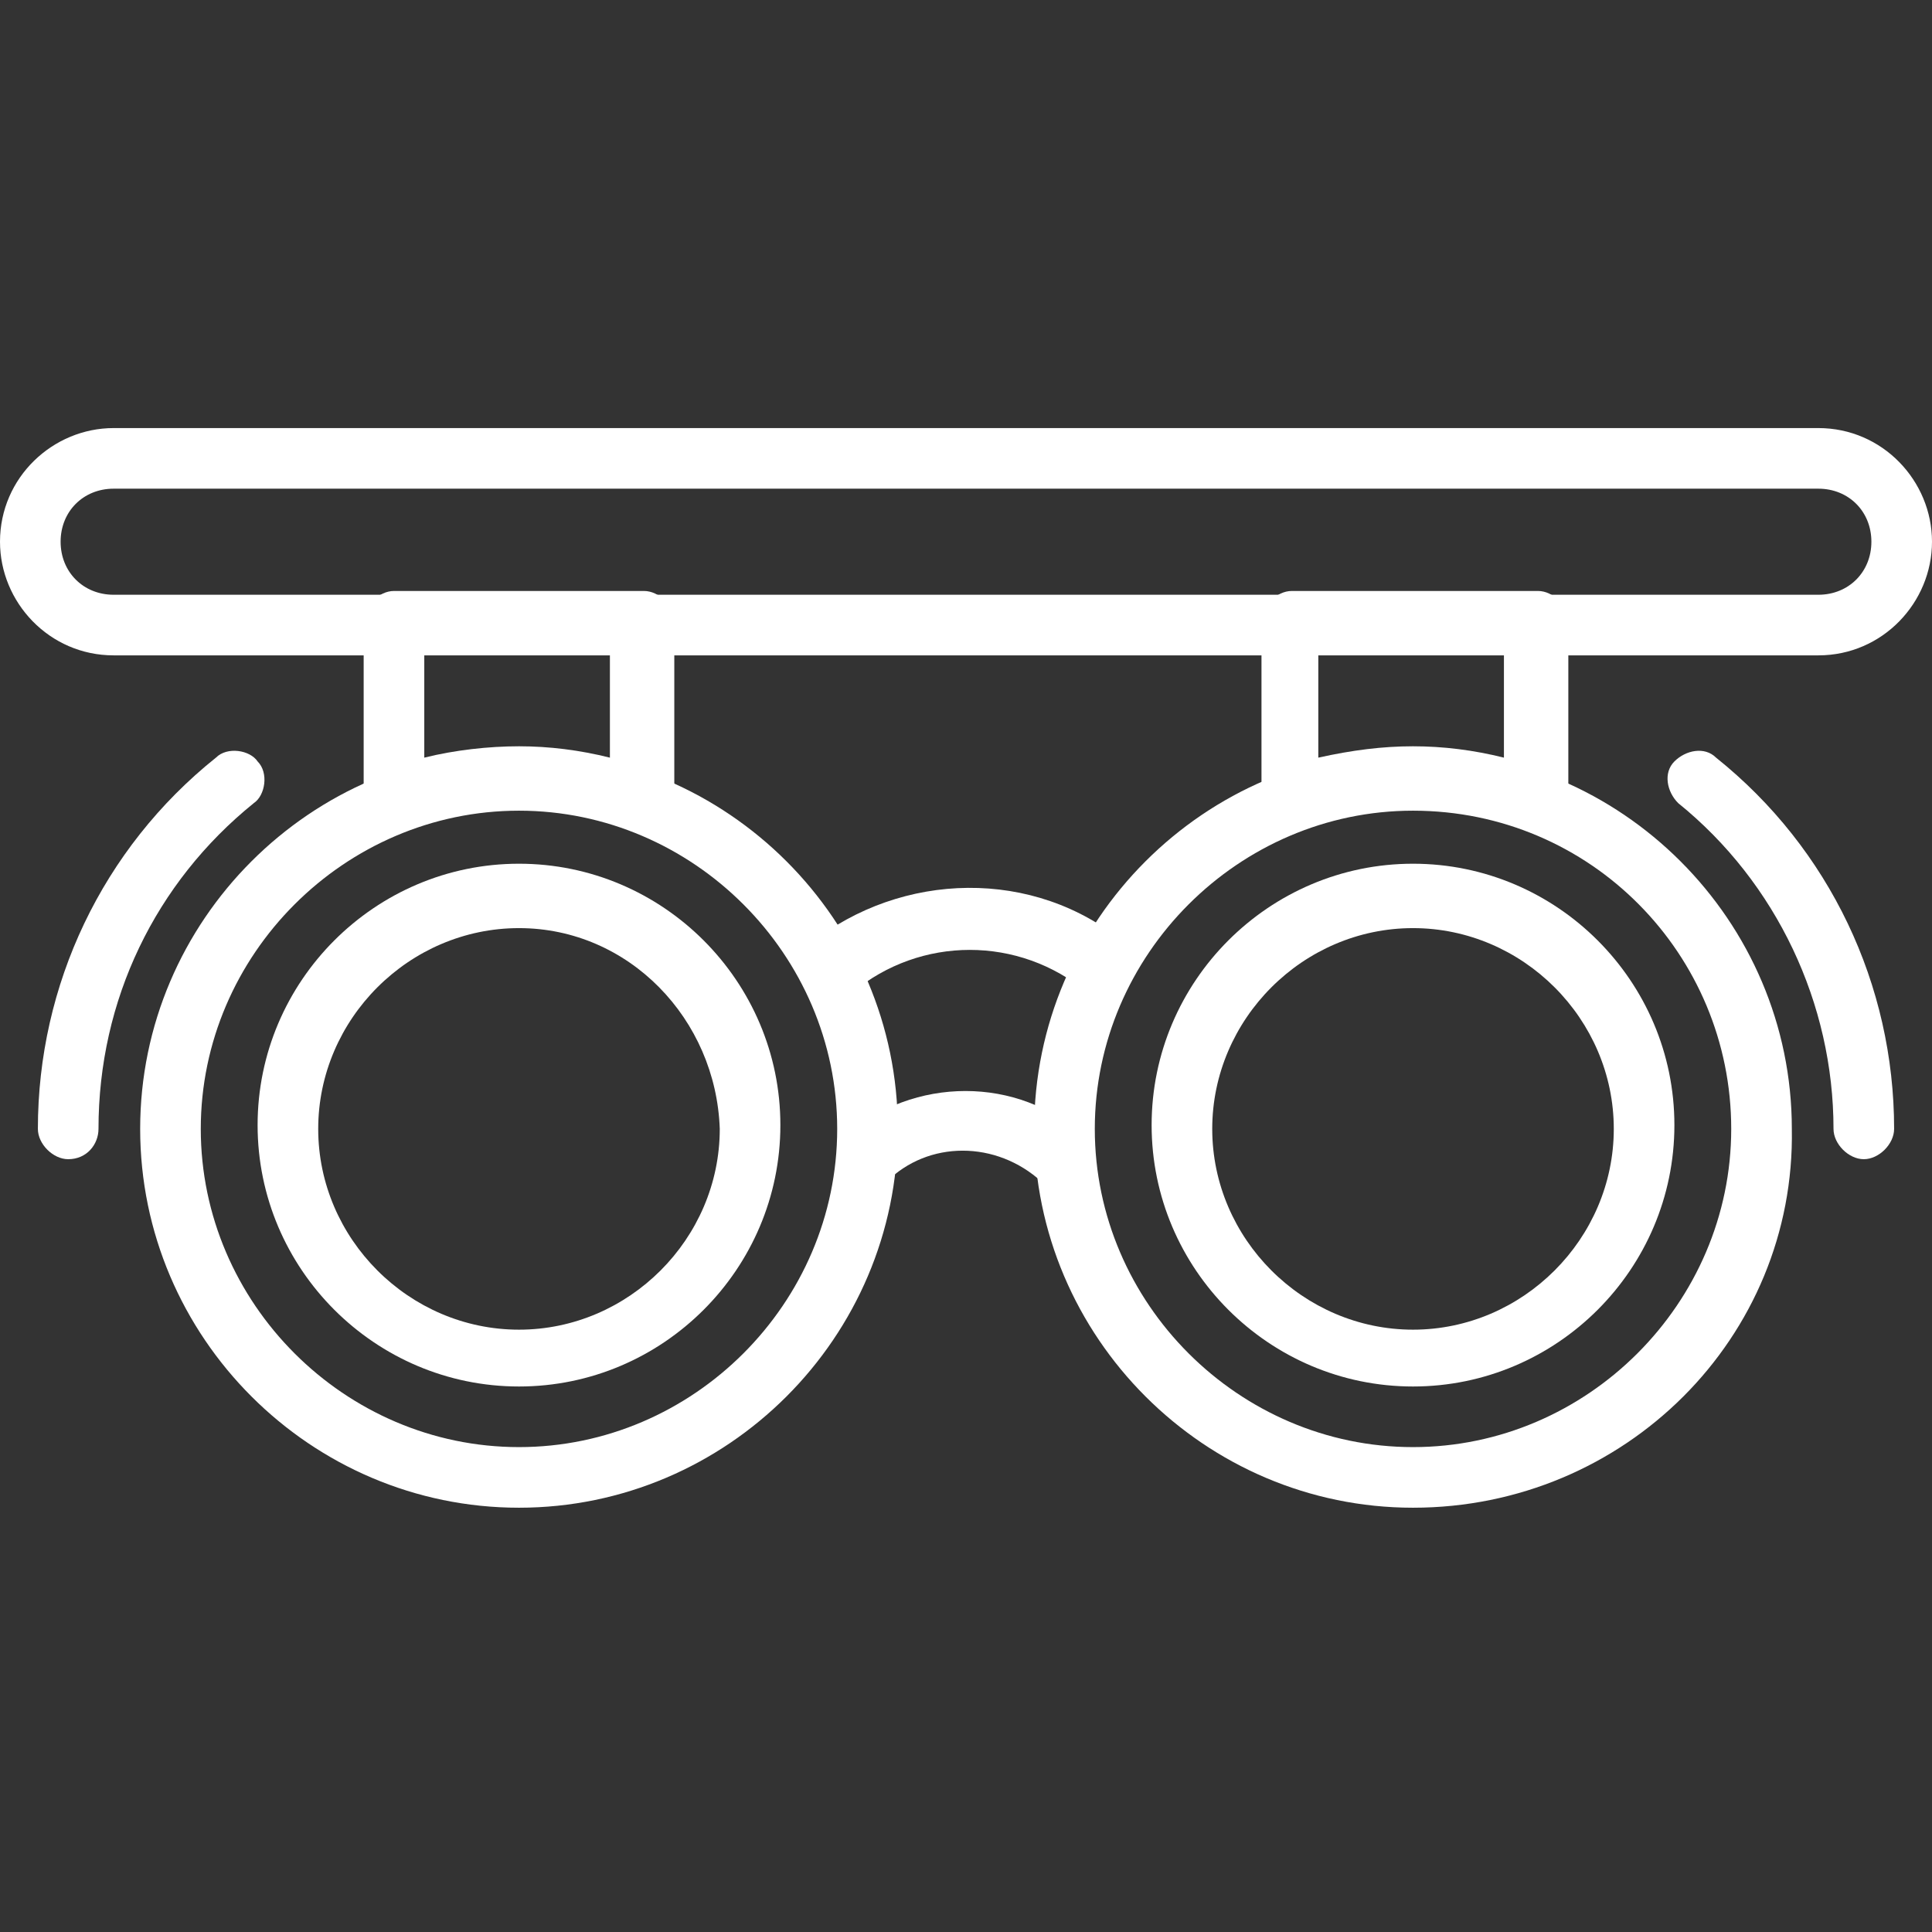
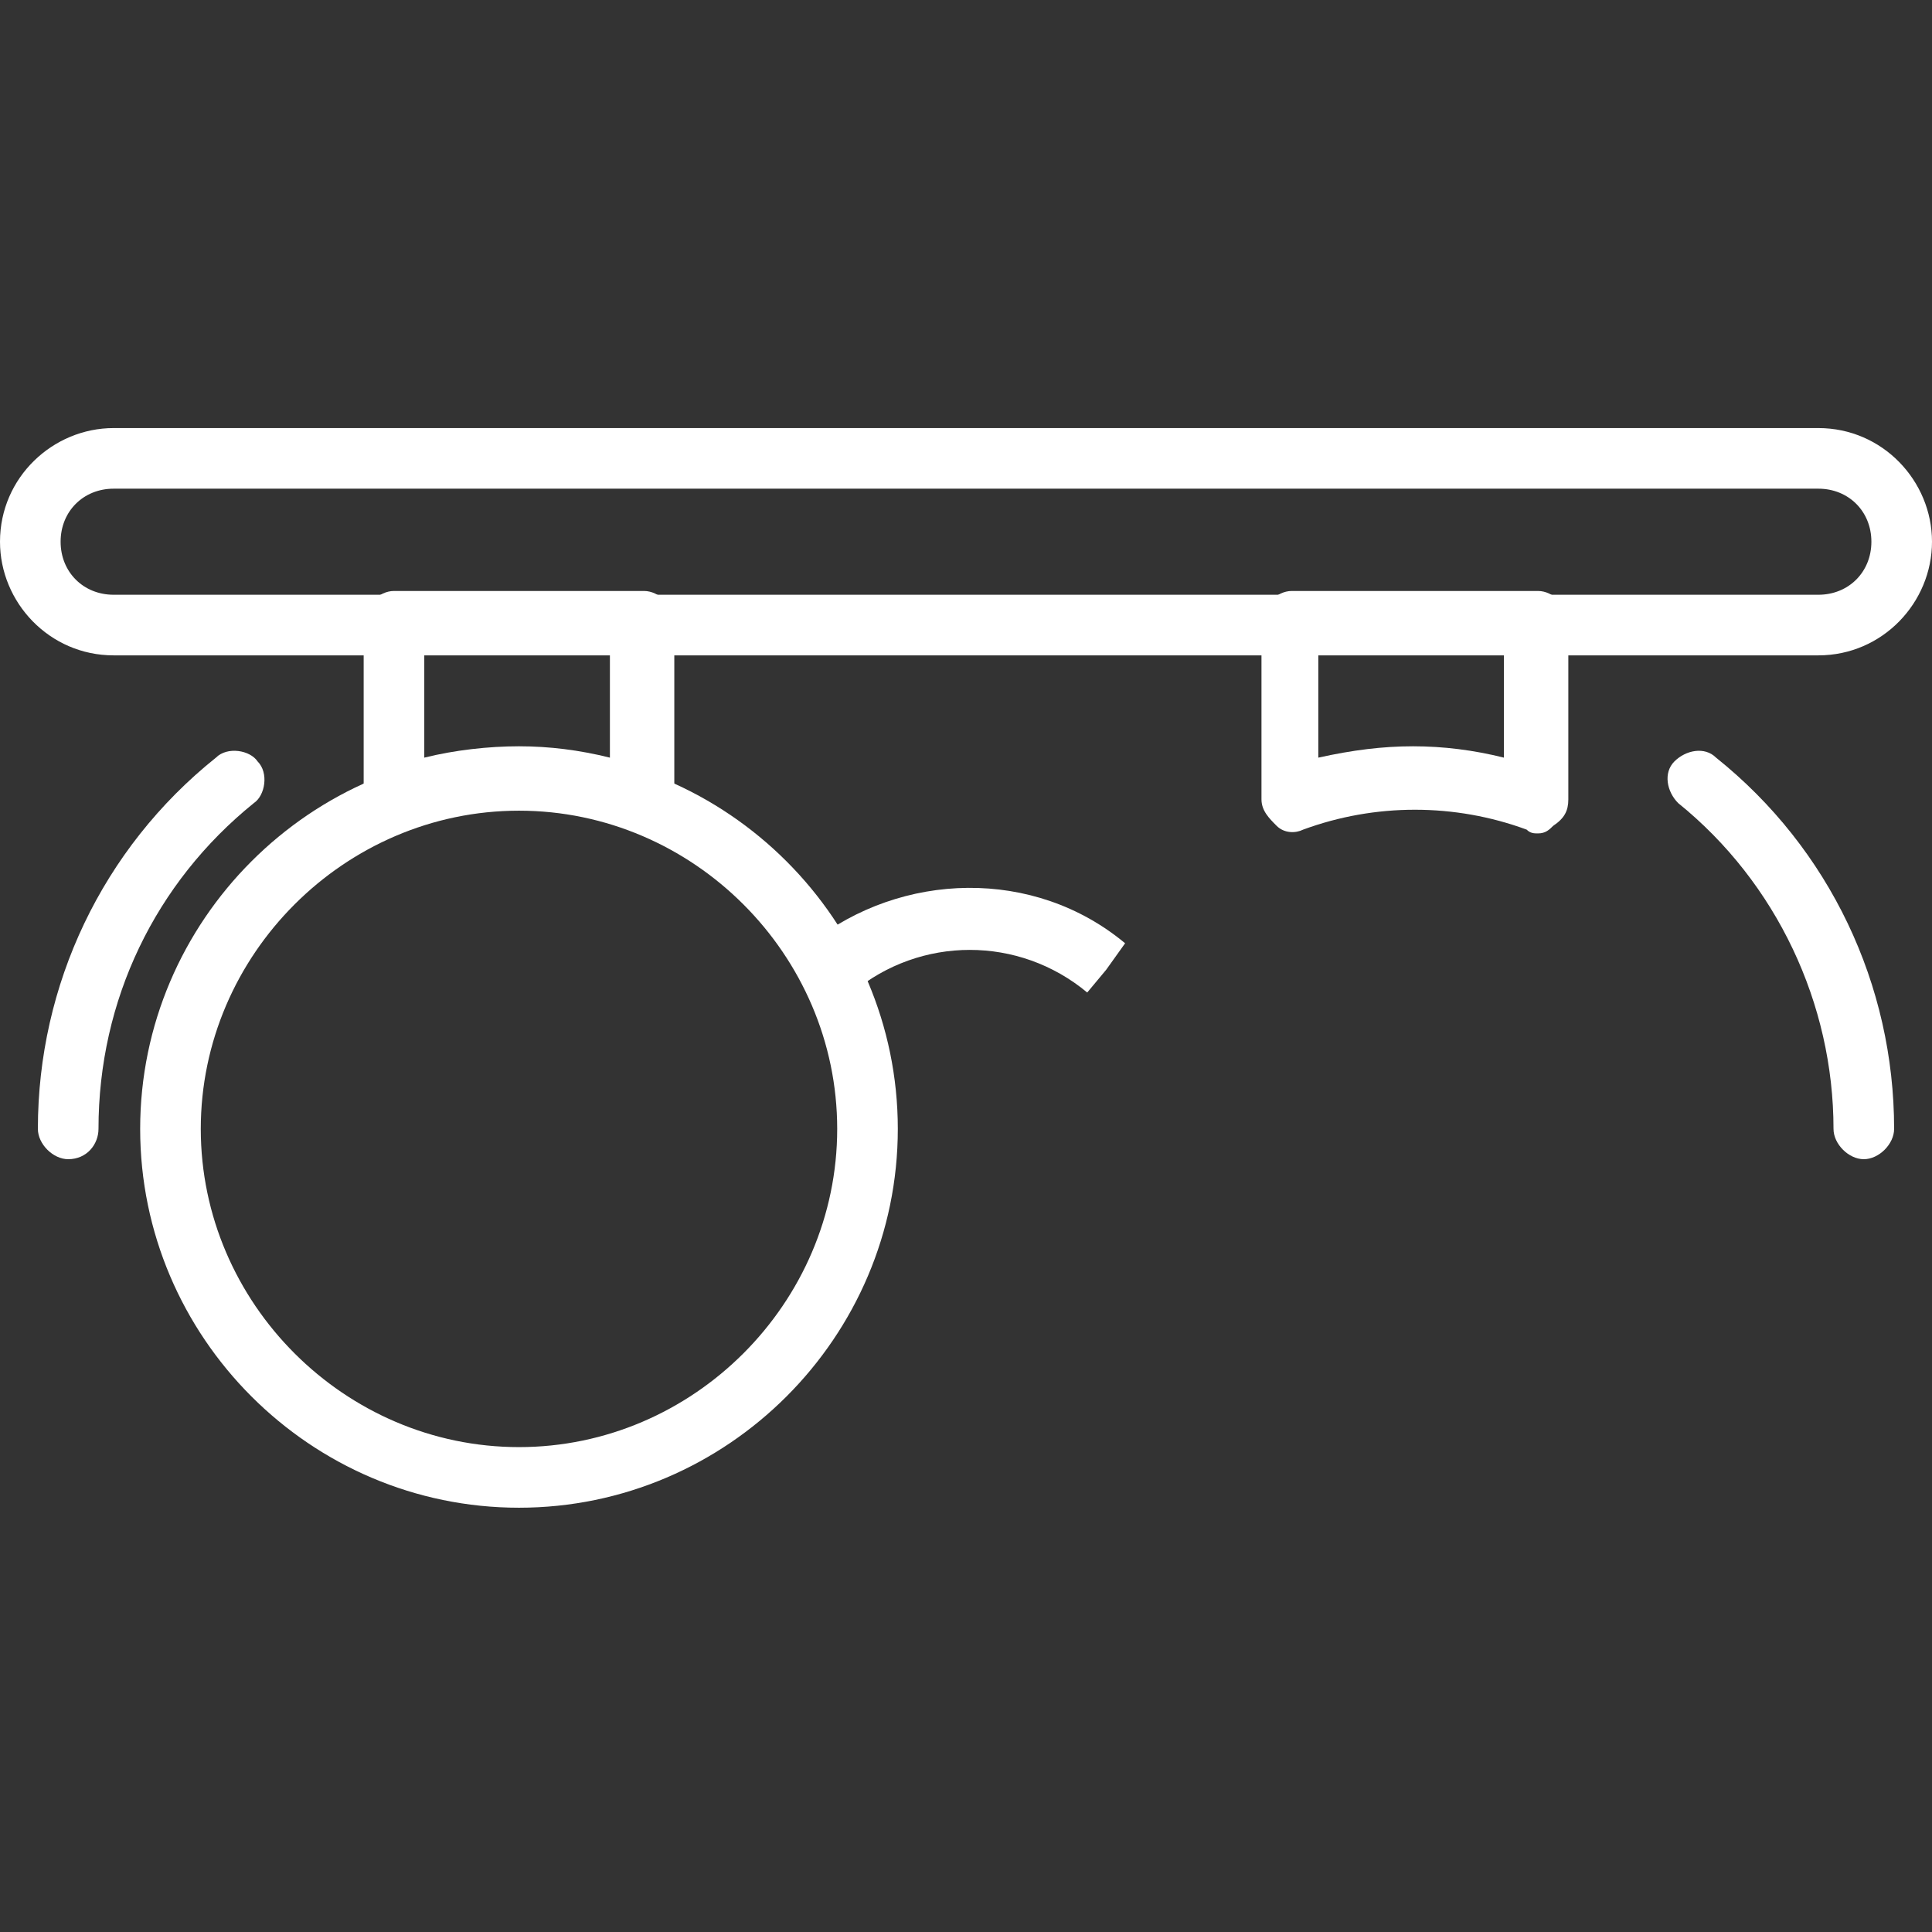
<svg xmlns="http://www.w3.org/2000/svg" version="1.1" id="Vrstva_1" x="0px" y="0px" viewBox="0 0 51 51" style="enable-background:new 0 0 51 51;" xml:space="preserve">
  <rect x="0" y="0" width="51" height="51" fill="#333333" stroke="none" />
  <style type="text/css">
	.st0{fill:#FFFFFF;}
</style>
  <g>
-     <path class="st0" d="M37.3,39.8c-5.5,0-10-4.5-10-10s4.5-10,10-10s10,4.5,10,10C47.4,35.3,42.9,39.8,37.3,39.8z M37.3,21.4   c-4.6,0-8.4,3.8-8.4,8.4s3.8,8.4,8.4,8.4s8.4-3.8,8.4-8.4S42,21.4,37.3,21.4z" />
    <path class="st0" d="M49.2,30.6c-0.4,0-0.8-0.4-0.8-0.8c0-3.3-1.5-6.5-4.1-8.6c-0.3-0.3-0.4-0.8-0.1-1.1c0.3-0.3,0.8-0.4,1.1-0.1   c3,2.4,4.7,6,4.7,9.8C50,30.2,49.6,30.6,49.2,30.6z" />
    <path class="st0" d="M1.8,30.6c-0.4,0-0.8-0.4-0.8-0.8C1,26,2.7,22.4,5.7,20c0.3-0.3,0.9-0.2,1.1,0.1C7.1,20.4,7,21,6.7,21.2   c-2.6,2.1-4.1,5.2-4.1,8.6C2.6,30.2,2.3,30.6,1.8,30.6z" />
-     <path class="st0" d="M37.3,36.6c-3.8,0-6.9-3.1-6.9-6.9s3.1-6.9,6.9-6.9s6.9,3.1,6.9,6.9C44.2,33.5,41.1,36.6,37.3,36.6z    M37.3,24.5c-2.9,0-5.3,2.4-5.3,5.3c0,2.9,2.4,5.3,5.3,5.3c2.9,0,5.3-2.4,5.3-5.3S40.2,24.5,37.3,24.5z" />
-     <path class="st0" d="M13.7,36.6c-3.8,0-6.9-3.1-6.9-6.9s3.1-6.9,6.9-6.9s6.9,3.1,6.9,6.9C20.6,33.5,17.5,36.6,13.7,36.6z    M13.7,24.5c-2.9,0-5.3,2.4-5.3,5.3c0,2.9,2.4,5.3,5.3,5.3s5.3-2.4,5.3-5.3C18.9,26.9,16.6,24.5,13.7,24.5z" />
    <path class="st0" d="M48,17.3H3c-1.7,0-3-1.4-3-3c0-1.7,1.4-3,3-3h45c1.7,0,3,1.4,3,3S49.7,17.3,48,17.3z M3,12.9   c-0.8,0-1.4,0.6-1.4,1.4c0,0.8,0.6,1.4,1.4,1.4h45c0.8,0,1.4-0.6,1.4-1.4c0-0.8-0.6-1.4-1.4-1.4H3z" />
-     <path class="st0" d="M28.1,31.4c-0.2,0-0.4-0.1-0.6-0.2c-1.2-1.1-3-1.1-4.1,0l-0.6-0.6L22.3,30c1.8-1.6,4.6-1.6,6.3,0   c0.3,0.3,0.3,0.8,0,1.1C28.6,31.3,28.3,31.4,28.1,31.4z" />
    <path class="st0" d="M21.9,26.3c-0.2,0-0.5-0.1-0.6-0.3c-0.3-0.3-0.2-0.9,0.1-1.1c2.4-1.9,5.9-2,8.3,0l-0.5,0.7l-0.5,0.6   c-1.8-1.5-4.4-1.5-6.2,0C22.2,26.3,22.1,26.3,21.9,26.3z" />
    <path class="st0" d="M13.7,39.8c-5.5,0-10-4.5-10-10s4.5-10,10-10s10,4.5,10,10S19.2,39.8,13.7,39.8z M13.7,21.4   c-4.6,0-8.4,3.8-8.4,8.4s3.8,8.4,8.4,8.4s8.4-3.8,8.4-8.4S18.3,21.4,13.7,21.4z" />
    <path class="st0" d="M17,22c-0.1,0-0.2,0-0.3-0.1c-1.9-0.7-4-0.7-5.9,0C10.5,22,10.2,22,10,21.8s-0.4-0.4-0.4-0.7v-4.7   c0-0.4,0.4-0.8,0.8-0.8H17c0.4,0,0.8,0.4,0.8,0.8v4.7c0,0.3-0.1,0.5-0.4,0.7C17.3,21.9,17.1,22,17,22z M13.7,19.7   c0.8,0,1.6,0.1,2.4,0.3v-2.8h-4.9V20C12,19.8,12.9,19.7,13.7,19.7z" />
    <path class="st0" d="M40.6,22c-0.1,0-0.2,0-0.3-0.1c-1.9-0.7-4-0.7-5.9,0c-0.2,0.1-0.5,0.1-0.7-0.1s-0.4-0.4-0.4-0.7v-4.7   c0-0.4,0.4-0.8,0.8-0.8h6.5c0.4,0,0.8,0.4,0.8,0.8v4.7c0,0.3-0.1,0.5-0.4,0.7C40.9,21.9,40.8,22,40.6,22z M37.3,19.7   c0.8,0,1.6,0.1,2.4,0.3v-2.8h-4.9V20C35.7,19.8,36.5,19.7,37.3,19.7z" />
  </g>
</svg>